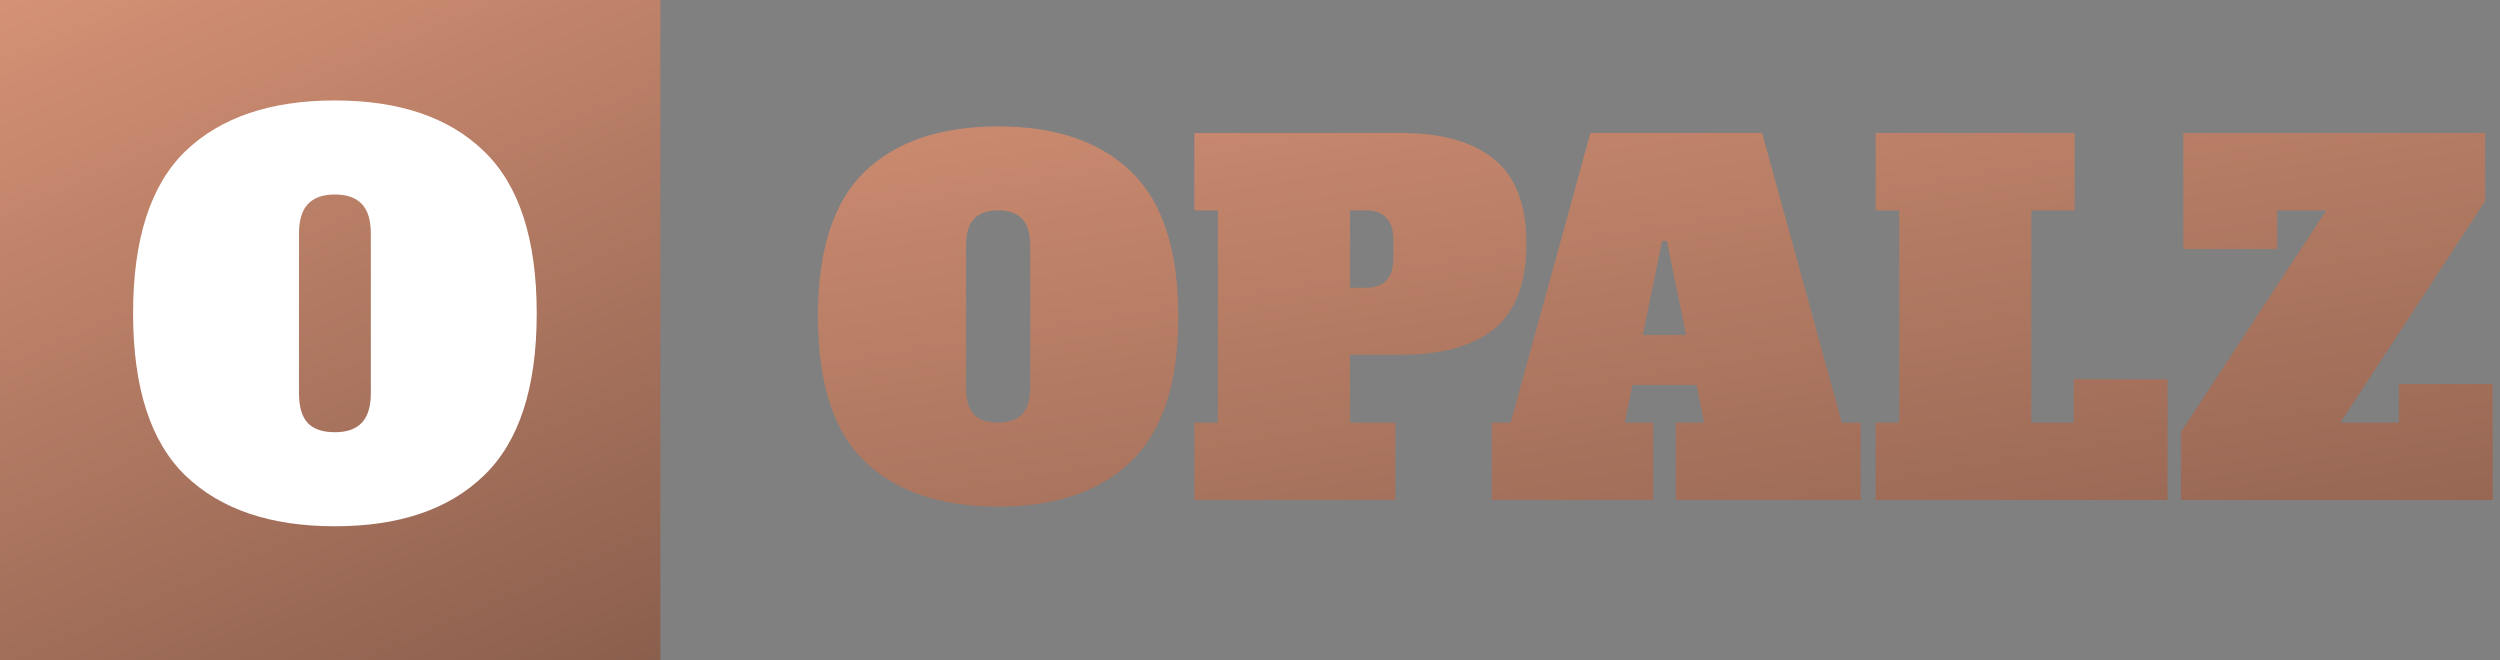
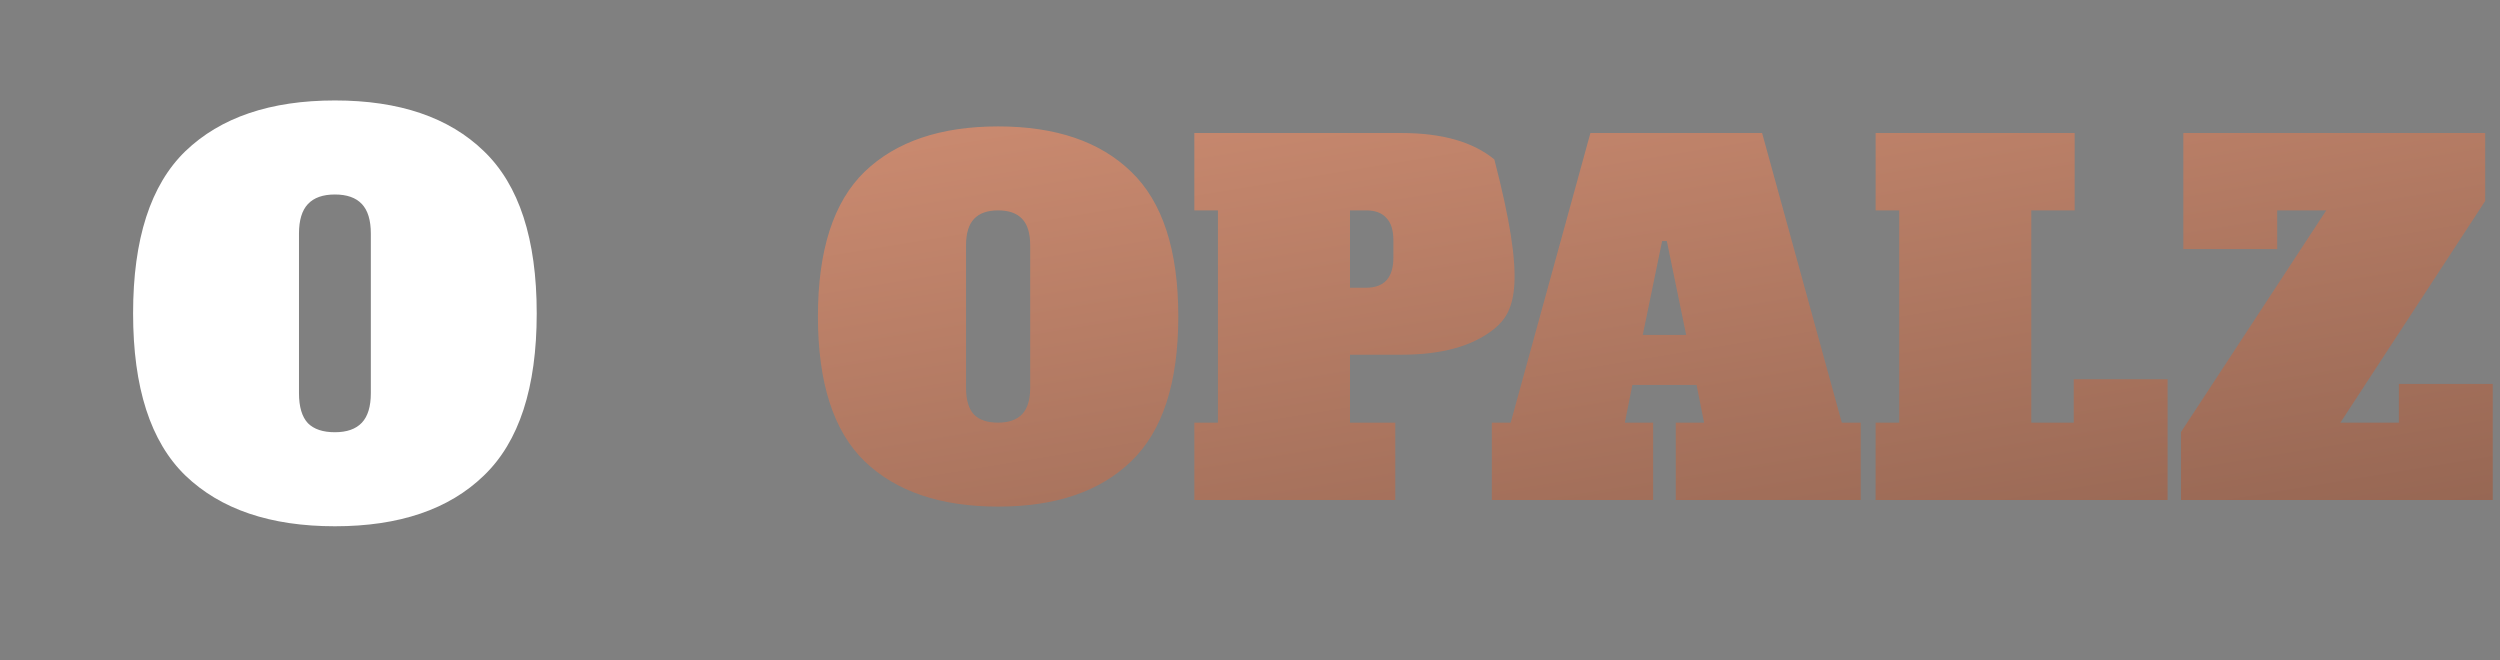
<svg xmlns="http://www.w3.org/2000/svg" width="265" height="70" viewBox="0 0 265 70" fill="none">
  <rect x="0" y="0" width="265" height="70" fill="#808080" stroke="none" />
-   <rect width="70" height="70" fill="url(#paint0_linear_241_12601)" />
  <path d="M35.5 55.784C28.668 55.784 23.386 53.992 19.652 50.408C15.956 46.824 14.108 41.093 14.108 33.216C14.108 25.339 15.956 19.608 19.652 16.024C23.386 12.44 28.668 10.648 35.5 10.648C42.332 10.648 47.596 12.44 51.292 16.024C55.026 19.608 56.892 25.339 56.892 33.216C56.892 41.093 55.026 46.824 51.292 50.408C47.596 53.992 42.332 55.784 35.5 55.784ZM35.5 45.816C36.77 45.816 37.722 45.48 38.356 44.808C38.991 44.136 39.308 43.091 39.308 41.672V24.76C39.308 23.341 38.991 22.296 38.356 21.624C37.722 20.952 36.77 20.616 35.5 20.616C34.231 20.616 33.279 20.952 32.644 21.624C32.01 22.296 31.692 23.341 31.692 24.76V41.672C31.692 43.128 32.01 44.192 32.644 44.864C33.279 45.499 34.231 45.816 35.5 45.816Z" fill="white" />
-   <path d="M105.8 53.7C99.7 53.7 94.983 52.1 91.65 48.9C88.35 45.7 86.7 40.583 86.7 33.55C86.7 26.517 88.35 21.4 91.65 18.2C94.983 15 99.7 13.4 105.8 13.4C111.9 13.4 116.6 15 119.9 18.2C123.233 21.4 124.9 26.517 124.9 33.55C124.9 40.583 123.233 45.7 119.9 48.9C116.6 52.1 111.9 53.7 105.8 53.7ZM105.8 44.8C106.933 44.8 107.783 44.5 108.35 43.9C108.917 43.3 109.2 42.367 109.2 41.1V26C109.2 24.733 108.917 23.8 108.35 23.2C107.783 22.6 106.933 22.3 105.8 22.3C104.667 22.3 103.817 22.6 103.25 23.2C102.683 23.8 102.4 24.733 102.4 26V41.1C102.4 42.4 102.683 43.35 103.25 43.95C103.817 44.517 104.667 44.8 105.8 44.8ZM126.6 44.8H129.1V22.3H126.6V14.1H148.55C152.85 14.1 156.133 15.033 158.4 16.9C160.666 18.733 161.8 21.717 161.8 25.85C161.8 29.983 160.666 32.983 158.4 34.85C156.133 36.683 152.85 37.6 148.55 37.6H143.1V44.8H147.9V53H126.6V44.8ZM144.8 30.5C146.733 30.5 147.7 29.433 147.7 27.3V25.5C147.7 24.4 147.45 23.6 146.95 23.1C146.483 22.567 145.766 22.3 144.8 22.3H143.1V30.5H144.8ZM195.233 44.8H197.233V53H177.633V44.8H180.633L179.833 40.8H173.033L172.233 44.8H175.233V53H158.133V44.8H160.133L168.583 14.1H186.783L195.233 44.8ZM174.133 35.5H178.733L176.683 25.55H176.183L174.133 35.5ZM198.816 53V44.8H201.316V22.3H198.816V14.1H219.916V22.3H215.316V44.8H219.816V40.2H229.766V53H198.816ZM254.282 40.7H264.232V53H231.182V45.8L246.582 22.3H241.382V26.4H231.432V14.1H263.432V21.3L248.082 44.8H254.282V40.7Z" fill="url(#paint1_linear_241_12601)" />
+   <path d="M105.8 53.7C99.7 53.7 94.983 52.1 91.65 48.9C88.35 45.7 86.7 40.583 86.7 33.55C86.7 26.517 88.35 21.4 91.65 18.2C94.983 15 99.7 13.4 105.8 13.4C111.9 13.4 116.6 15 119.9 18.2C123.233 21.4 124.9 26.517 124.9 33.55C124.9 40.583 123.233 45.7 119.9 48.9C116.6 52.1 111.9 53.7 105.8 53.7ZM105.8 44.8C106.933 44.8 107.783 44.5 108.35 43.9C108.917 43.3 109.2 42.367 109.2 41.1V26C109.2 24.733 108.917 23.8 108.35 23.2C107.783 22.6 106.933 22.3 105.8 22.3C104.667 22.3 103.817 22.6 103.25 23.2C102.683 23.8 102.4 24.733 102.4 26V41.1C102.4 42.4 102.683 43.35 103.25 43.95C103.817 44.517 104.667 44.8 105.8 44.8ZM126.6 44.8H129.1V22.3H126.6V14.1H148.55C152.85 14.1 156.133 15.033 158.4 16.9C161.8 29.983 160.666 32.983 158.4 34.85C156.133 36.683 152.85 37.6 148.55 37.6H143.1V44.8H147.9V53H126.6V44.8ZM144.8 30.5C146.733 30.5 147.7 29.433 147.7 27.3V25.5C147.7 24.4 147.45 23.6 146.95 23.1C146.483 22.567 145.766 22.3 144.8 22.3H143.1V30.5H144.8ZM195.233 44.8H197.233V53H177.633V44.8H180.633L179.833 40.8H173.033L172.233 44.8H175.233V53H158.133V44.8H160.133L168.583 14.1H186.783L195.233 44.8ZM174.133 35.5H178.733L176.683 25.55H176.183L174.133 35.5ZM198.816 53V44.8H201.316V22.3H198.816V14.1H219.916V22.3H215.316V44.8H219.816V40.2H229.766V53H198.816ZM254.282 40.7H264.232V53H231.182V45.8L246.582 22.3H241.382V26.4H231.432V14.1H263.432V21.3L248.082 44.8H254.282V40.7Z" fill="url(#paint1_linear_241_12601)" />
  <defs>
    <linearGradient id="paint0_linear_241_12601" x1="7.109" y1="-36.367" x2="70" y2="109.102" gradientUnits="userSpaceOnUse">
      <stop stop-color="#EDA283" />
      <stop offset="1" stop-color="#6E4B3D" />
    </linearGradient>
    <linearGradient id="paint1_linear_241_12601" x1="104.18" y1="-34.328" x2="131.003" y2="128.992" gradientUnits="userSpaceOnUse">
      <stop stop-color="#EDA283" />
      <stop offset="1" stop-color="#6E4B3D" />
    </linearGradient>
  </defs>
</svg>